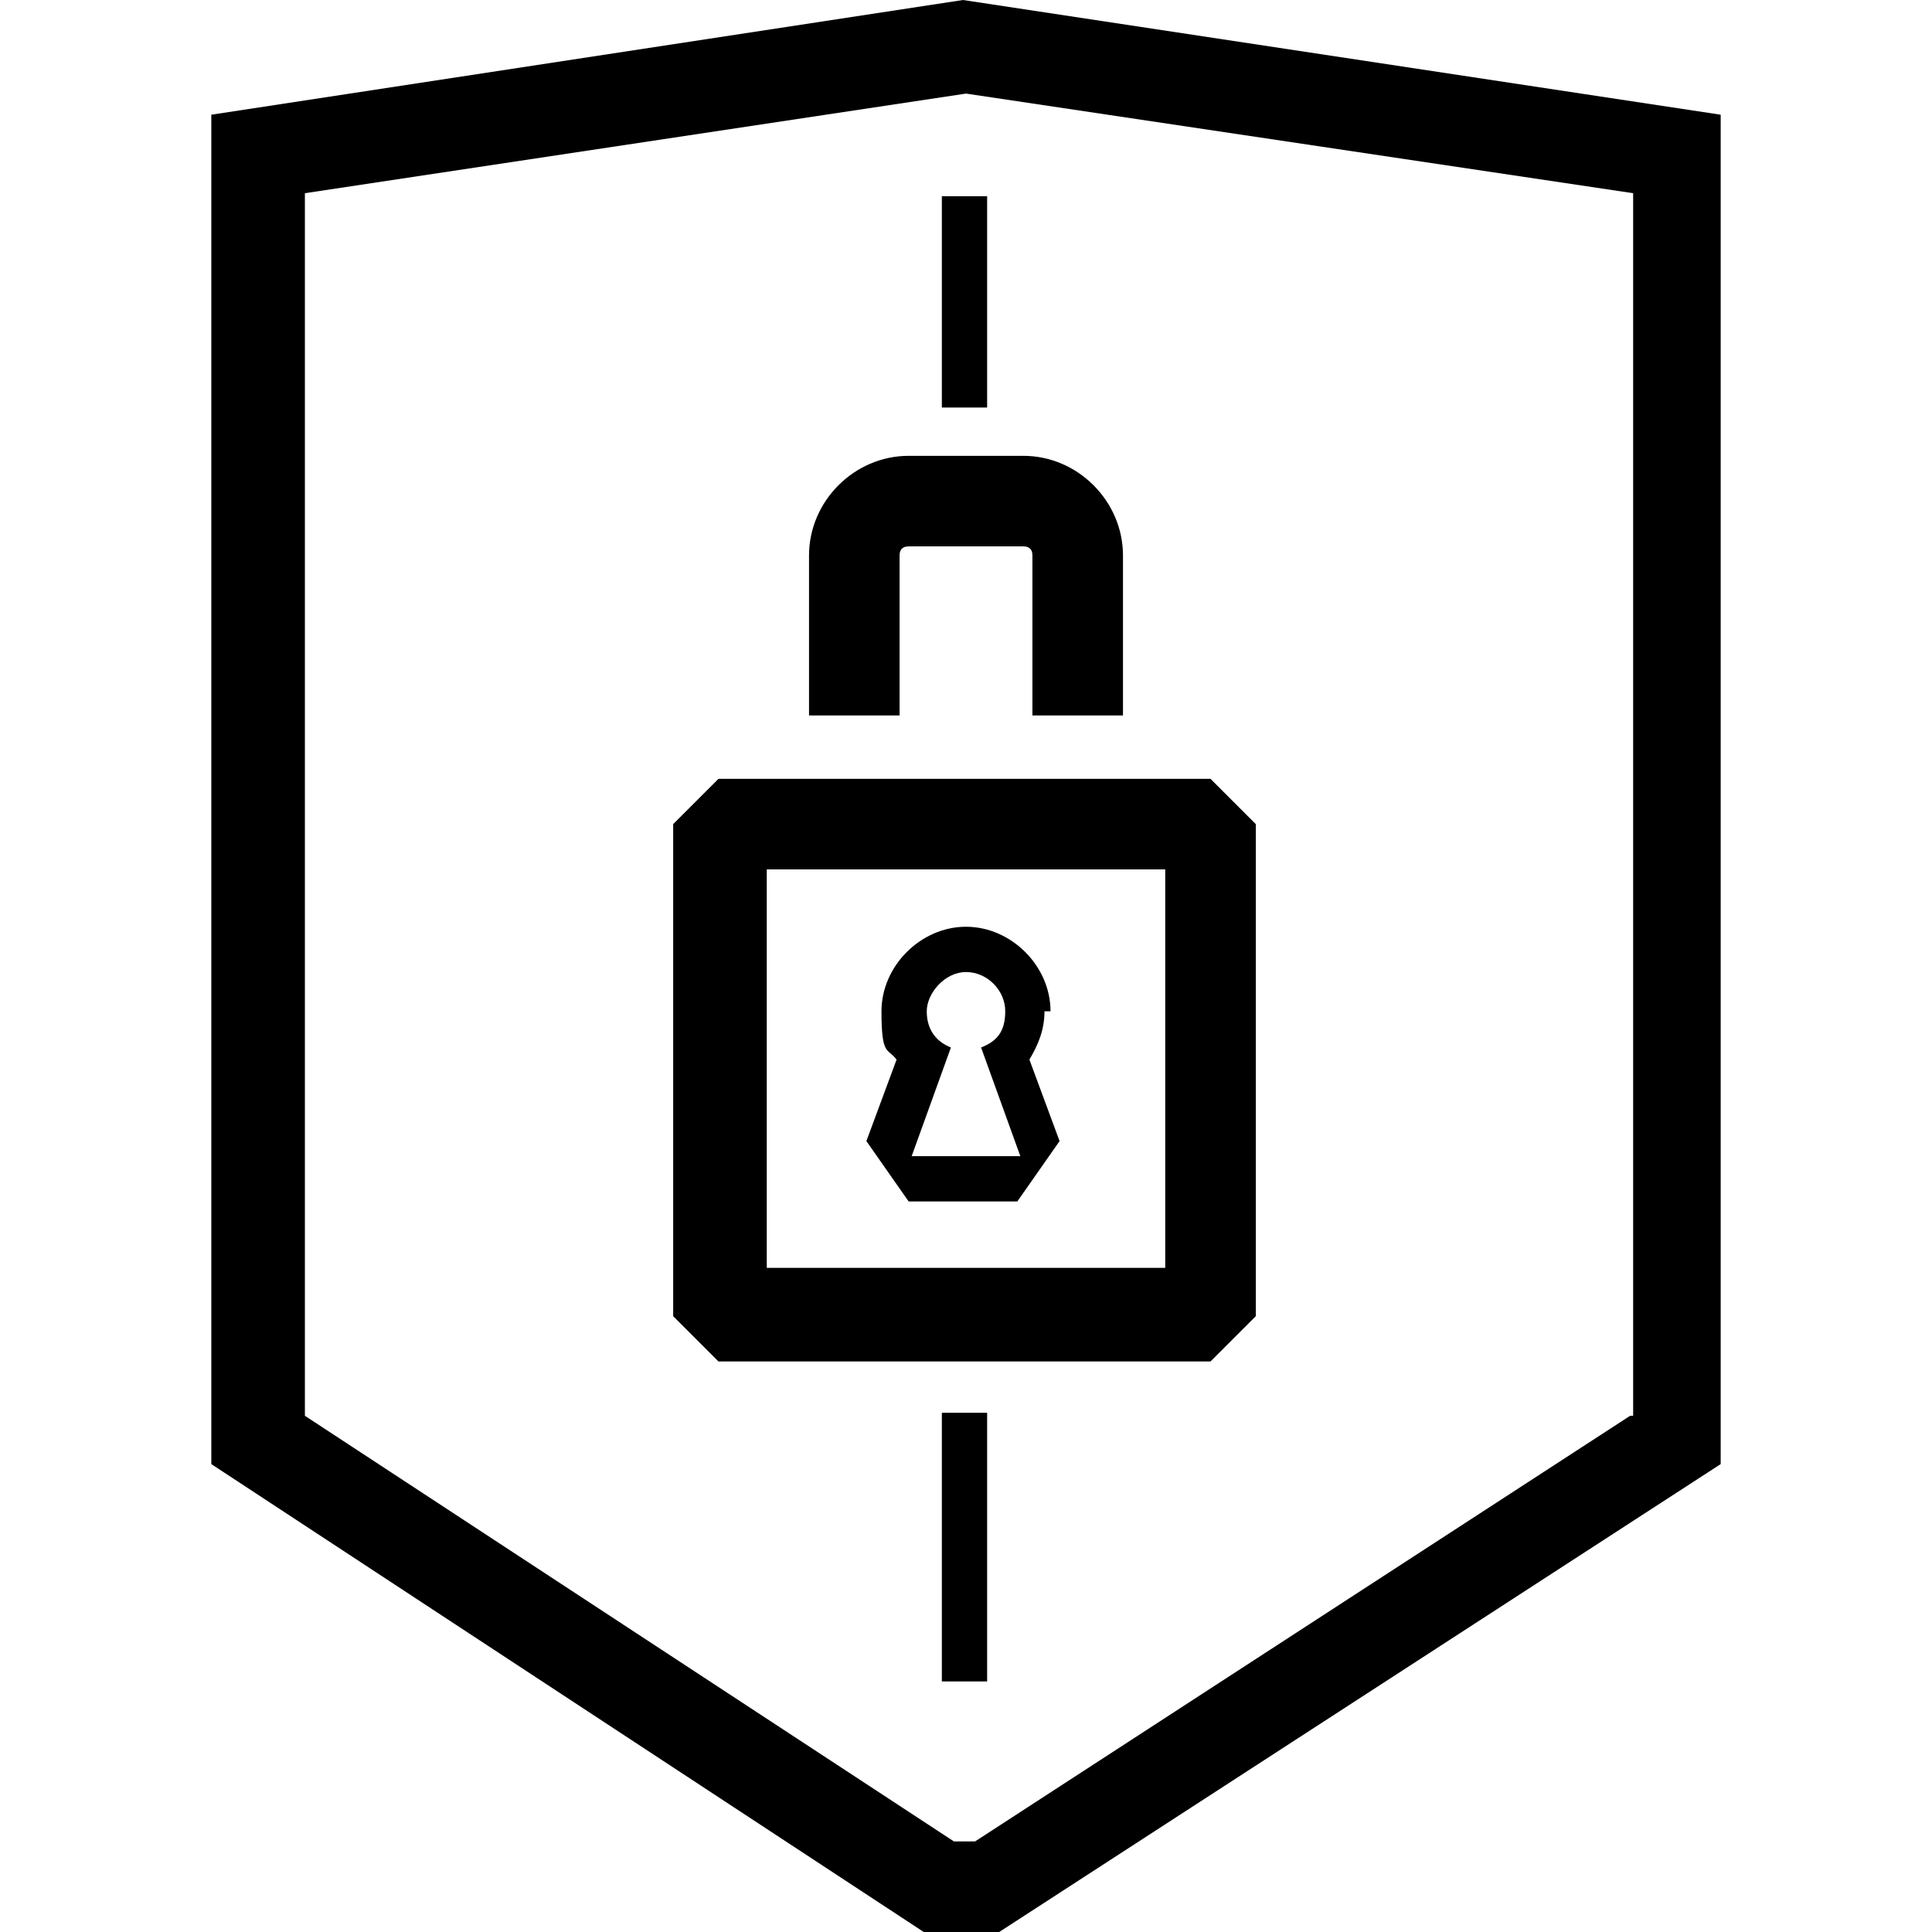
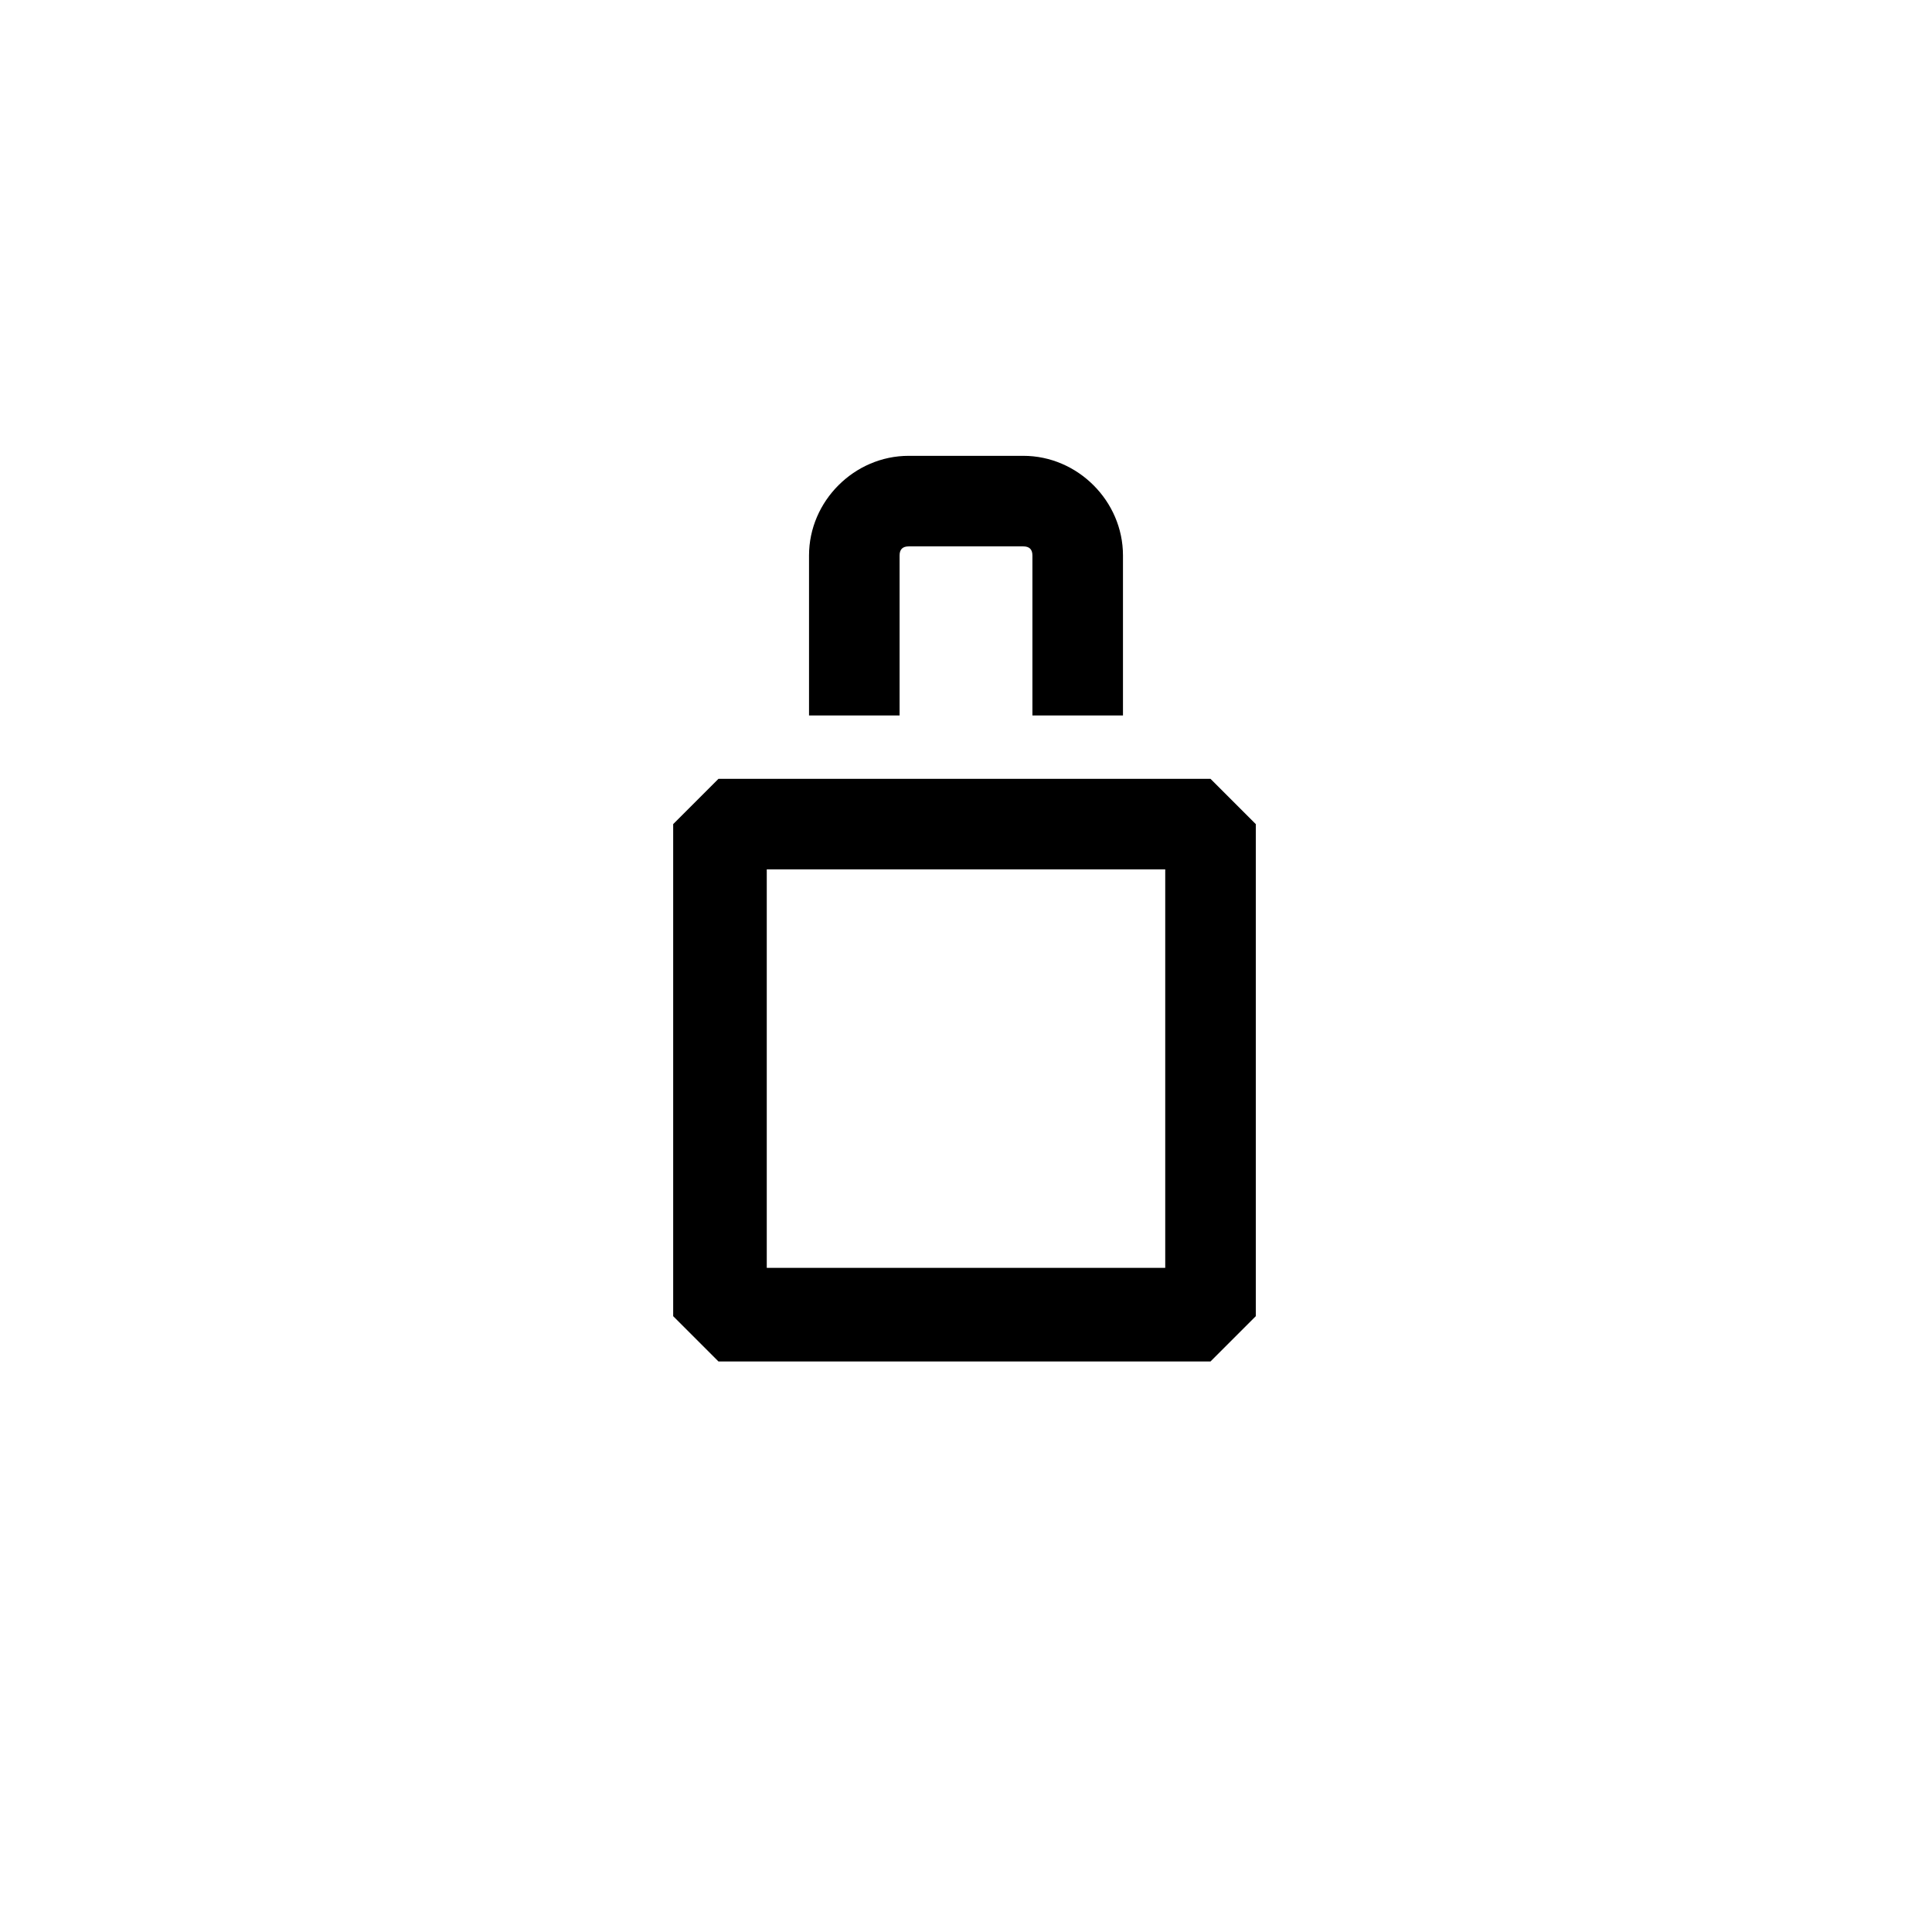
<svg xmlns="http://www.w3.org/2000/svg" viewBox="0 0 64 64">
-   <path d="m31.9 0-24.9 3.8v44.7l23.6 15.5h2.5l23.9-15.5v-44.7zm22.1 46.9-21.7 14.1h-.7l-21.5-14.1v-40.5l21.9-3.3 22.1 3.3v40.5z" />
  <path d="m26.8 18.4v5.3h3v-5.3c0-.2.1-.3.3-.3h3.8c.2 0 .3.1.3.3v5.3h3v-5.3c0-1.8-1.5-3.3-3.3-3.3h-3.8c-1.8 0-3.3 1.5-3.3 3.3z" />
  <path d="m22.3 27.3v16.3l1.5 1.5h16.3l1.5-1.5v-16.3l-1.5-1.5h-16.3zm3.1 1.5h13.2v13.2h-13.2z" />
-   <path d="m34.8 33.5c0-1.5-1.3-2.8-2.8-2.8s-2.8 1.3-2.8 2.8.2 1.2.5 1.6l-1 2.7 1.4 2h3.6l1.4-2-1-2.7c.3-.5.5-1 .5-1.6zm-4.6 4.8 1.3-3.6c-.5-.2-.8-.6-.8-1.2s.6-1.3 1.3-1.3 1.3.6 1.3 1.3-.3 1-.8 1.2l1.3 3.6z" />
-   <path d="m31.2 6.5h1.5v7h-1.5z" />
-   <path d="m31.2 46.8h1.5v8.9h-1.5z" />
</svg>